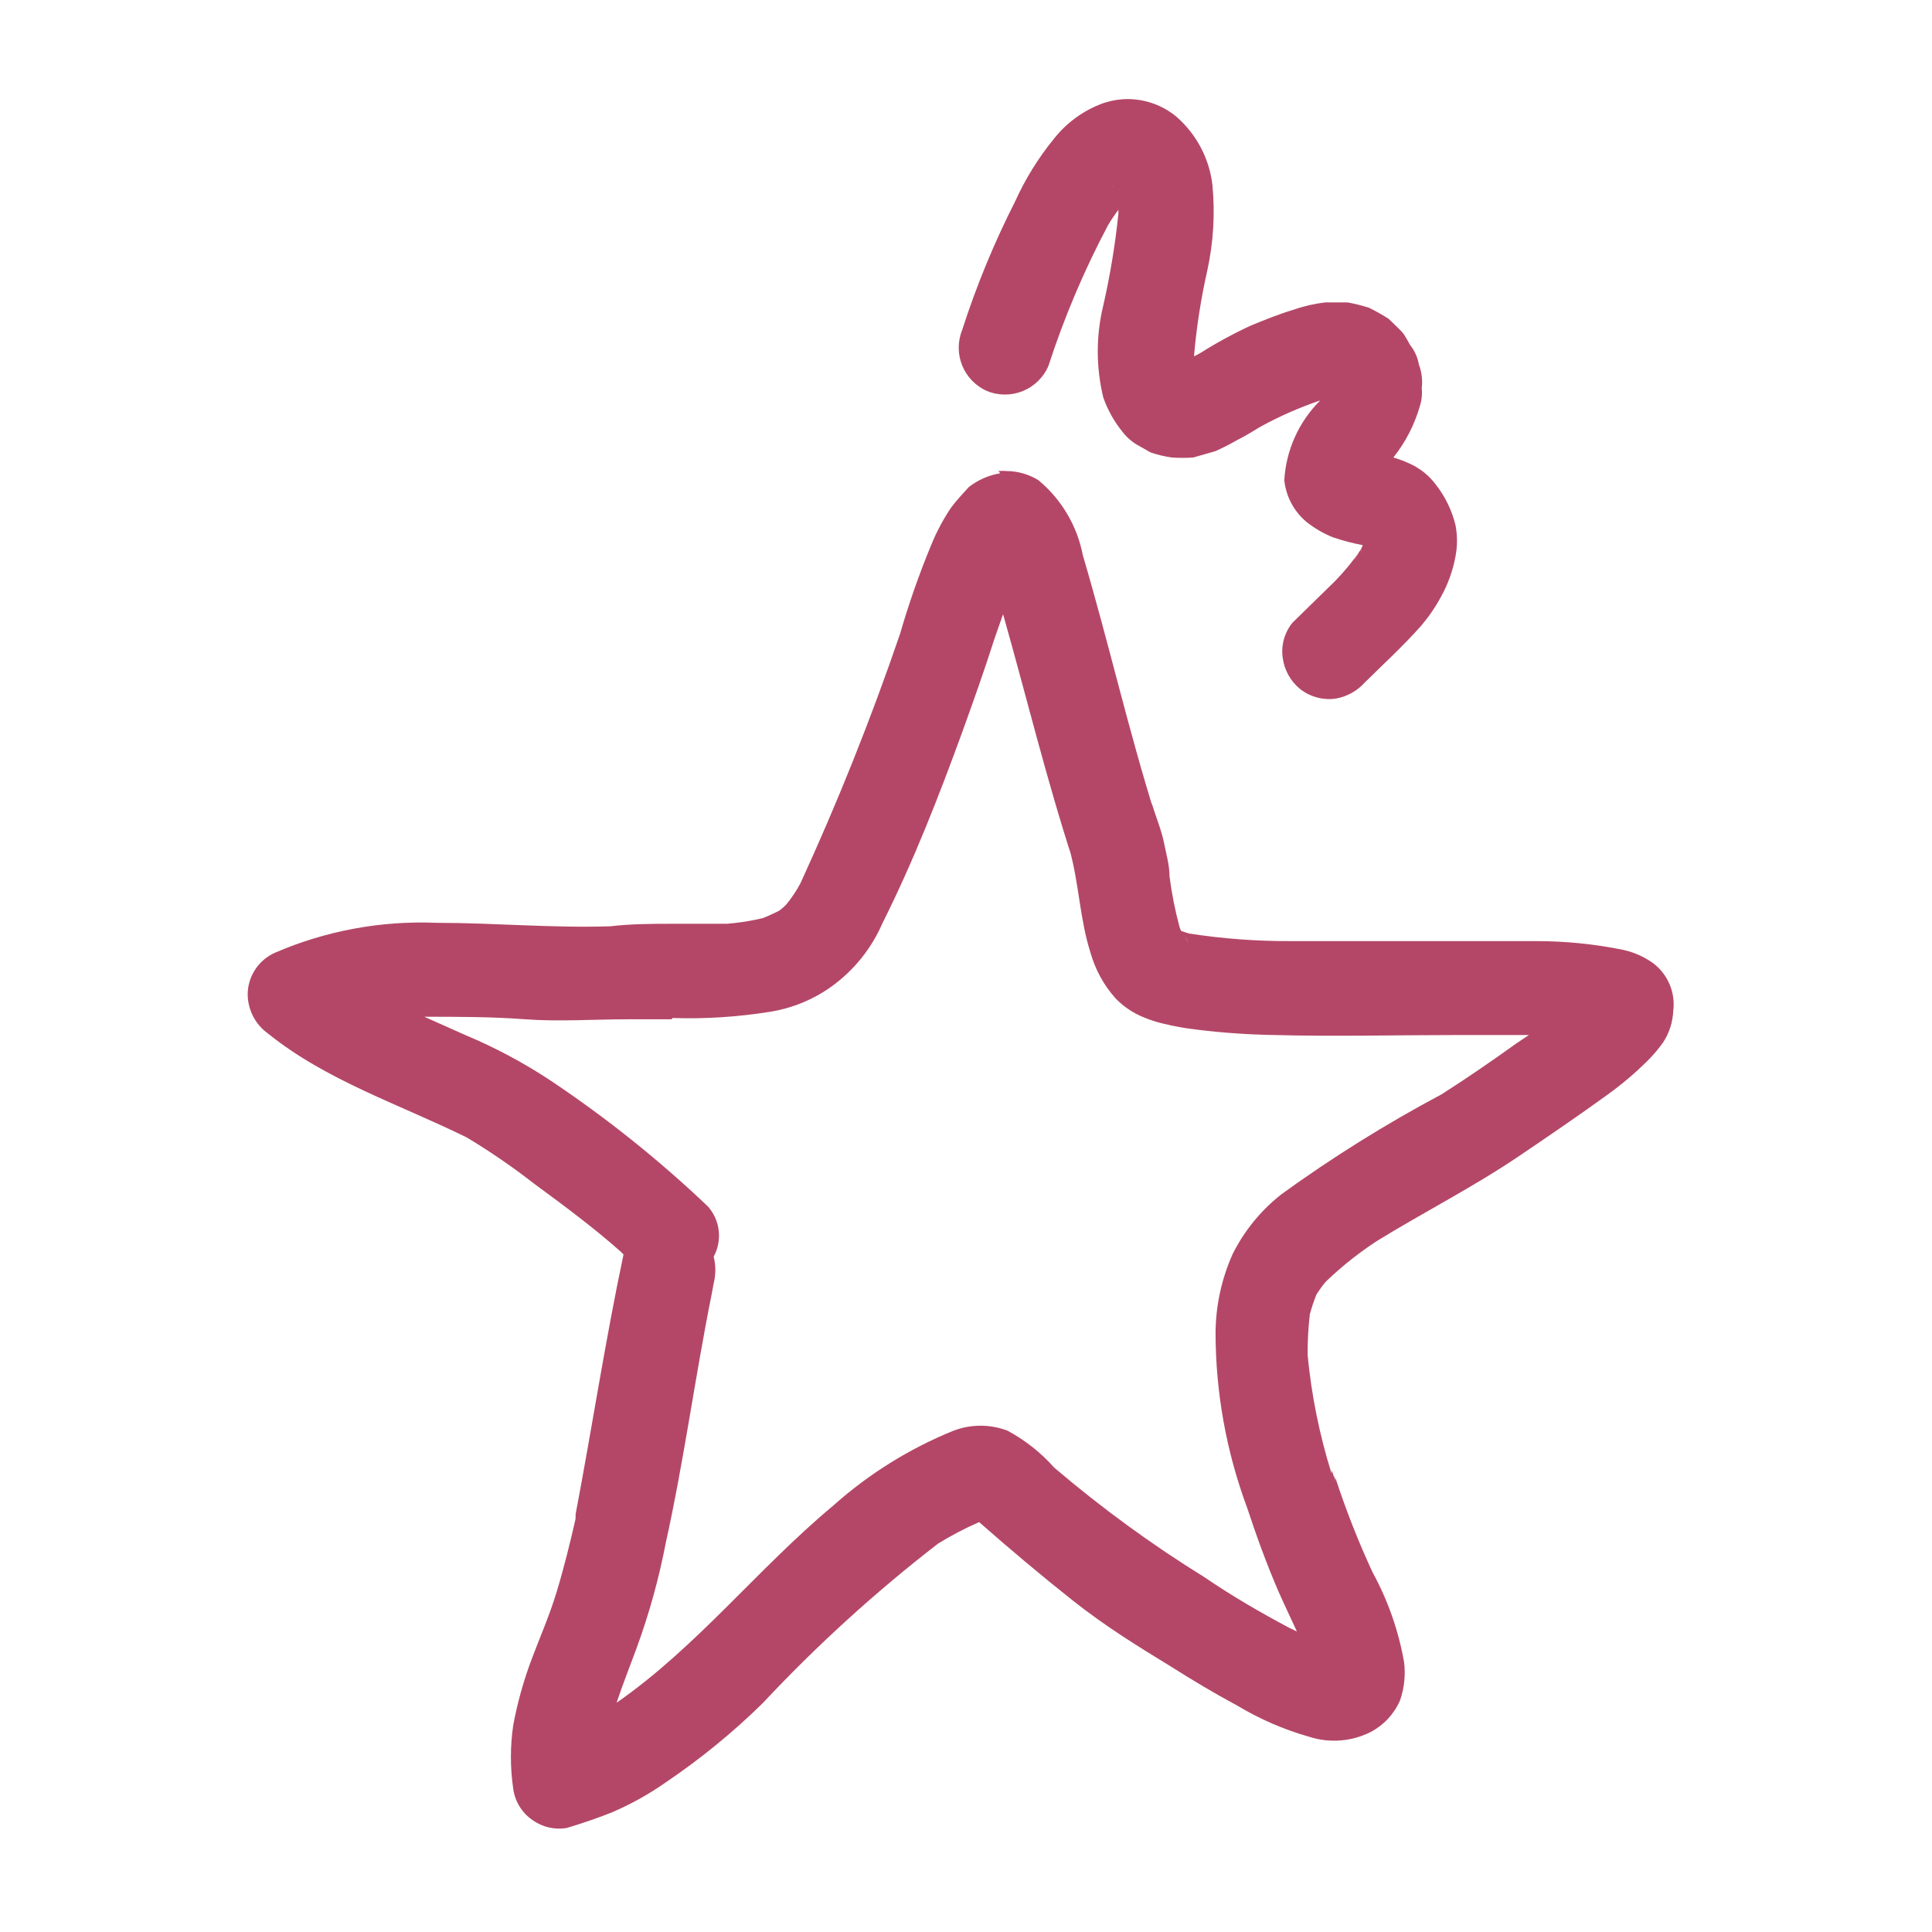
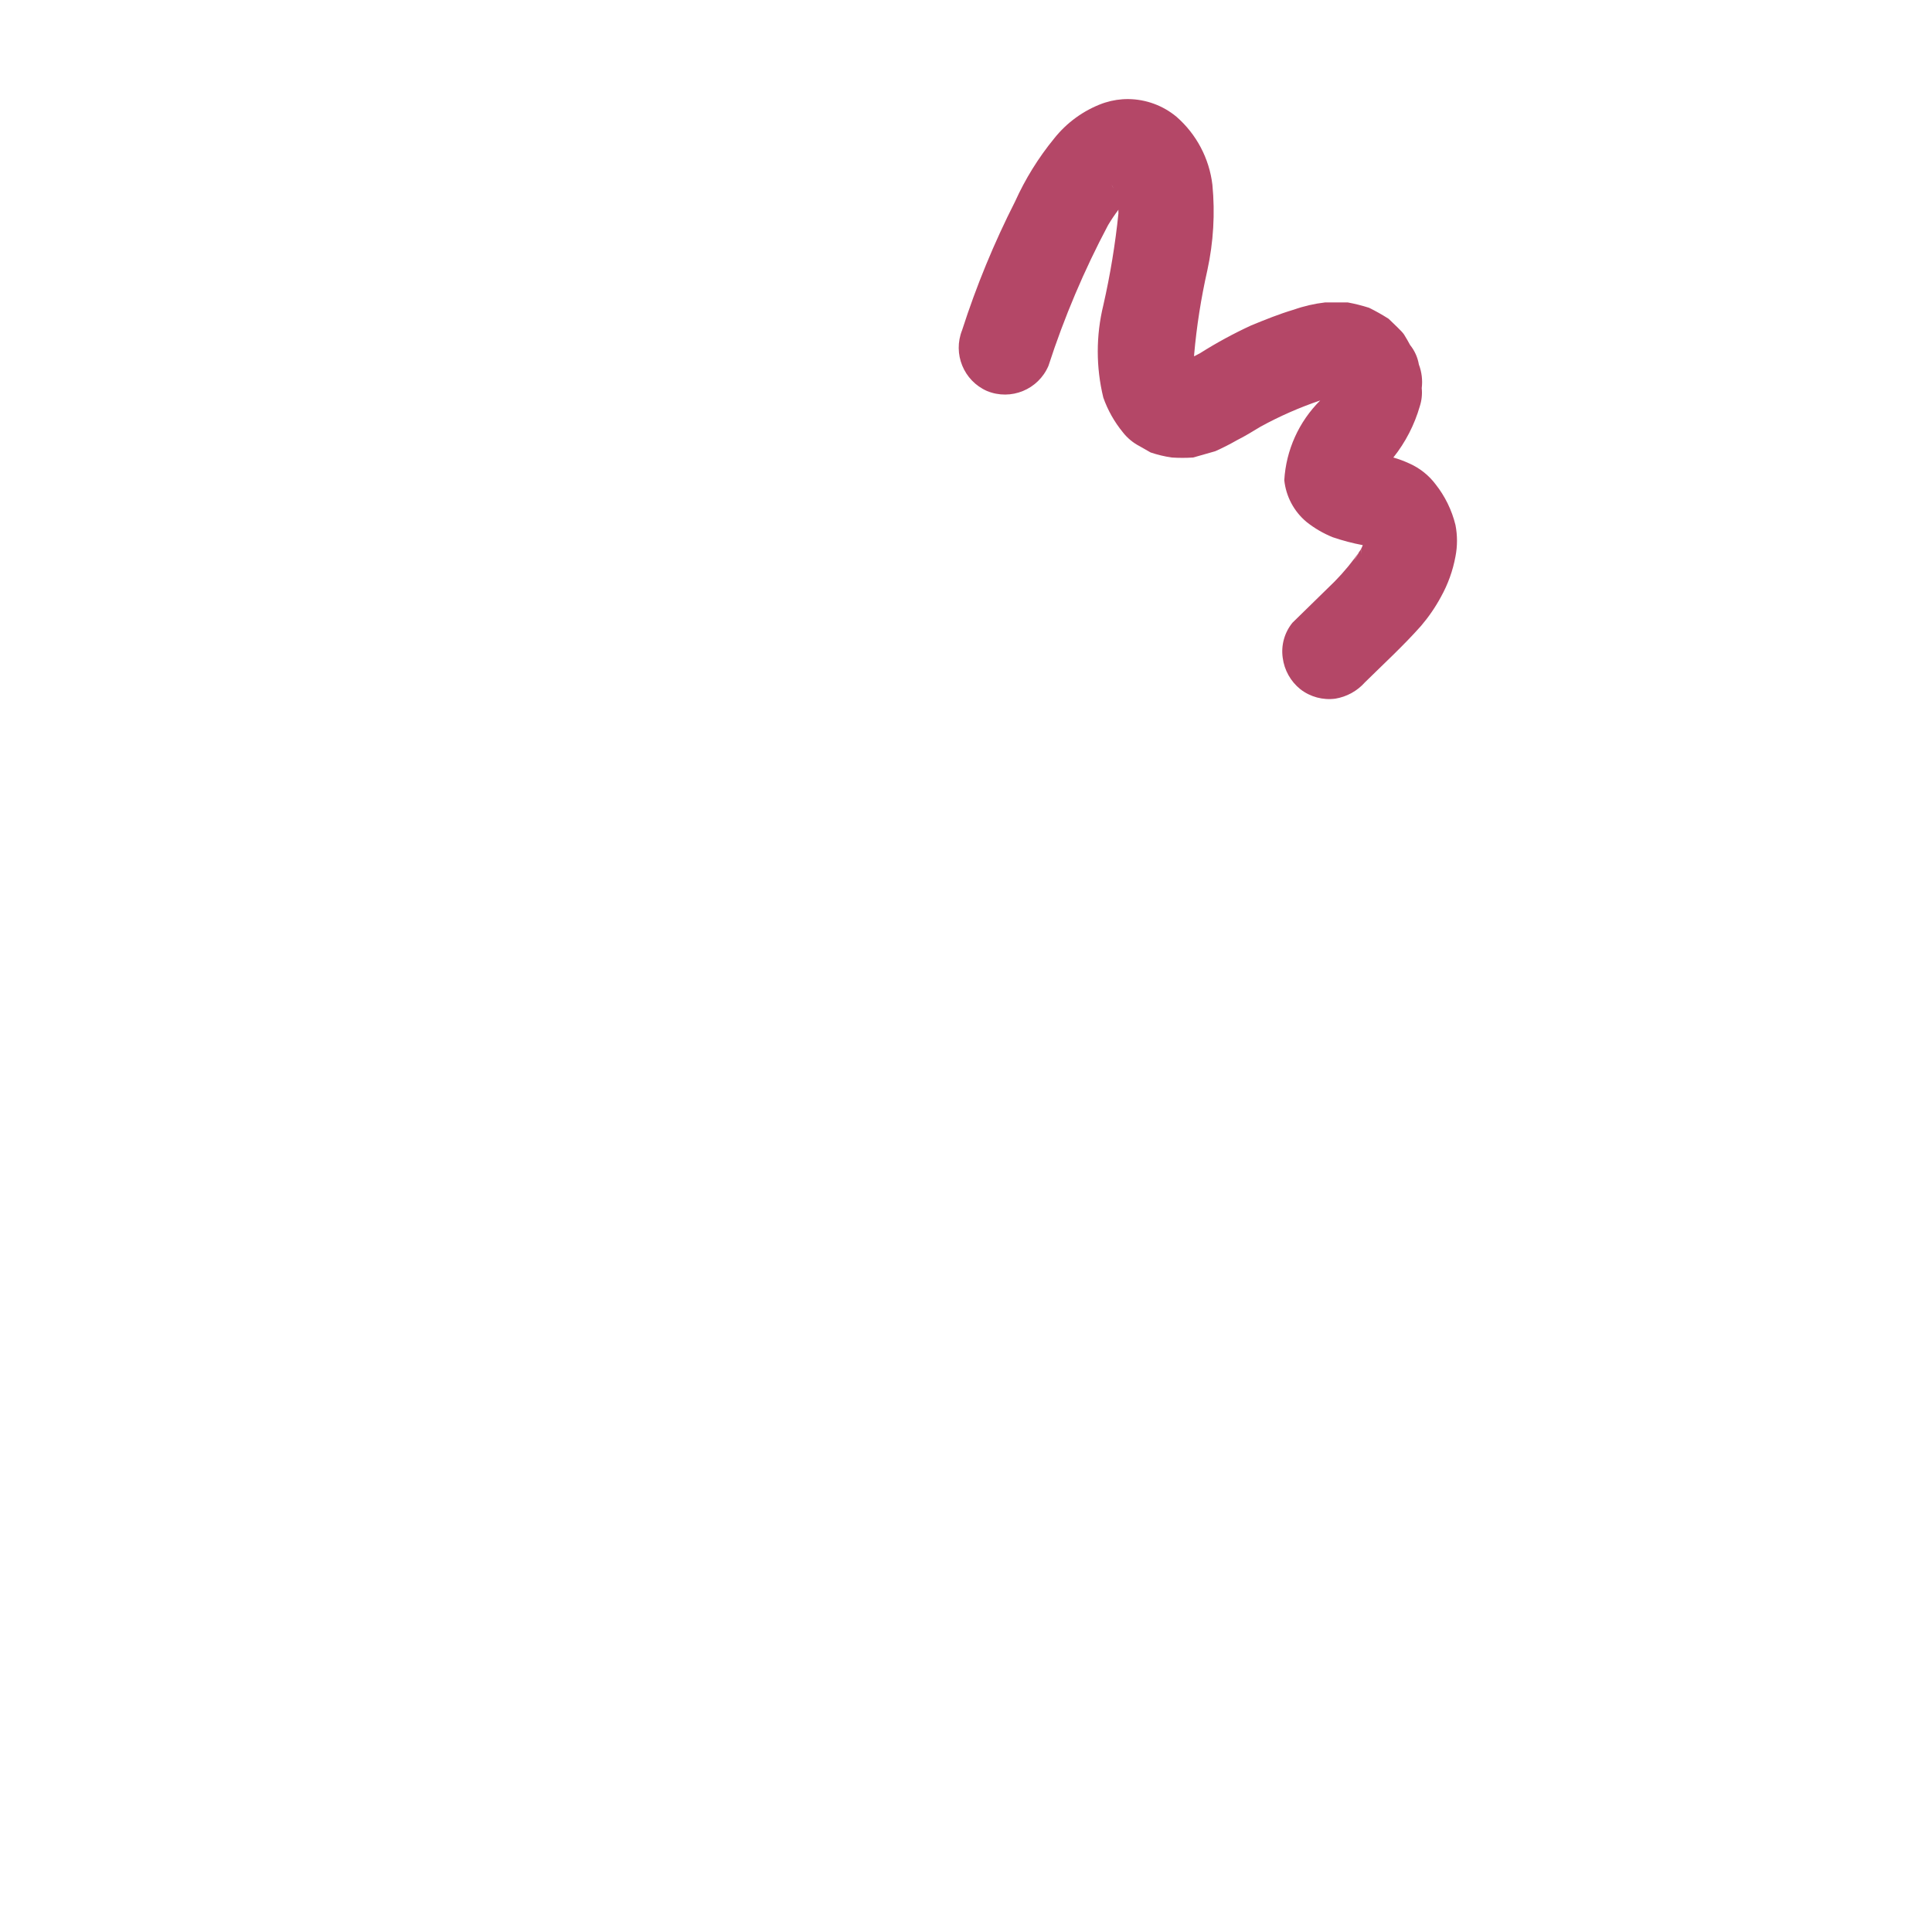
<svg xmlns="http://www.w3.org/2000/svg" width="78px" height="78px" viewBox="0 0 78 78">
  <title>star</title>
  <g id="Page-1" stroke="none" stroke-width="1" fill="none" fill-rule="evenodd">
    <g id="Artboard" transform="translate(-95, -72)" fill="#B44767" fill-rule="nonzero">
      <g id="star" transform="translate(105, 76)">
-         <path d="M30.383,15.107 C29.918,15.184 29.48,15.376 29.11,15.667 C28.868,15.935 28.613,16.202 28.397,16.495 C28.085,16.959 27.82,17.453 27.608,17.971 C27.116,19.155 26.692,20.366 26.335,21.598 C25.165,25.02 23.822,28.38 22.313,31.666 C22.154,31.963 21.966,32.244 21.753,32.506 C21.661,32.604 21.558,32.694 21.448,32.773 C21.244,32.875 21.028,32.977 20.799,33.066 C20.322,33.18 19.837,33.257 19.348,33.295 C18.623,33.295 17.91,33.295 17.184,33.295 C16.459,33.295 15.479,33.295 14.639,33.397 C12.297,33.473 9.968,33.257 7.626,33.257 C5.387,33.163 3.155,33.576 1.097,34.466 C0.471,34.746 0.051,35.347 0.003,36.031 C-0.032,36.697 0.275,37.335 0.817,37.724 C3.184,39.633 6.137,40.587 8.848,41.924 C9.793,42.492 10.702,43.117 11.572,43.795 C12.768,44.673 13.952,45.551 15.059,46.531 L15.173,46.646 C14.435,50.133 13.901,53.646 13.239,57.133 C13.239,57.133 13.239,57.133 13.239,57.044 L13.239,57.209 C13.233,57.315 13.233,57.421 13.239,57.527 L13.239,57.311 C13.01,58.317 12.768,59.297 12.475,60.264 C12.183,61.231 11.813,62.058 11.483,62.937 C11.147,63.82 10.891,64.731 10.719,65.66 C10.596,66.504 10.596,67.362 10.719,68.206 C10.784,68.721 11.067,69.184 11.495,69.478 C11.899,69.77 12.405,69.885 12.895,69.797 C13.519,69.606 14.168,69.389 14.728,69.16 C15.475,68.839 16.187,68.442 16.853,67.977 C18.259,67.029 19.575,65.956 20.786,64.769 C22.972,62.432 25.343,60.274 27.875,58.317 C28.406,57.991 28.959,57.701 29.53,57.451 L29.53,57.451 L29.53,57.451 L29.53,57.451 L29.53,57.451 C30.803,58.571 32.075,59.64 33.348,60.646 C34.621,61.651 35.893,62.44 37.268,63.28 C38.133,63.827 39.024,64.362 39.928,64.846 C40.843,65.398 41.827,65.826 42.855,66.118 C43.676,66.383 44.567,66.314 45.337,65.927 C45.864,65.649 46.282,65.201 46.521,64.655 C46.695,64.157 46.752,63.625 46.686,63.102 C46.462,61.832 46.032,60.606 45.413,59.475 C44.837,58.233 44.336,56.958 43.912,55.657 C43.917,55.707 43.917,55.759 43.912,55.809 C43.912,55.809 43.912,55.669 43.848,55.606 C43.824,55.519 43.794,55.434 43.759,55.351 C43.764,55.398 43.764,55.445 43.759,55.491 C43.271,53.934 42.947,52.33 42.792,50.706 C42.789,50.157 42.819,49.609 42.881,49.064 C42.954,48.792 43.044,48.524 43.148,48.262 C43.261,48.085 43.384,47.915 43.517,47.753 C44.213,47.082 44.977,46.485 45.795,45.971 L45.553,46.124 C47.475,44.94 49.512,43.909 51.383,42.637 C52.566,41.835 53.763,41.02 54.921,40.18 C55.49,39.769 56.026,39.313 56.524,38.818 C56.752,38.59 56.961,38.343 57.148,38.08 C57.395,37.7 57.535,37.26 57.555,36.807 C57.647,36.067 57.336,35.335 56.741,34.886 C56.382,34.629 55.975,34.447 55.544,34.351 C54.376,34.112 53.186,33.993 51.993,33.995 C50.39,33.995 48.799,33.995 47.208,33.995 C45.617,33.995 43.861,33.995 42.117,33.995 C40.741,34.002 39.366,33.899 38.006,33.689 L37.688,33.587 C37.661,33.539 37.64,33.488 37.624,33.435 C37.442,32.762 37.306,32.077 37.217,31.386 C37.217,30.915 37.077,30.457 36.988,29.998 C36.899,29.54 36.657,28.955 36.504,28.446 C36.504,28.598 36.593,28.751 36.632,28.891 C35.55,25.442 34.748,21.904 33.717,18.417 C33.489,17.229 32.854,16.158 31.923,15.387 C31.54,15.15 31.1,15.022 30.65,15.018 C30.536,15.006 30.42,15.006 30.306,15.018 L30.383,15.107 Z M17.146,37.1 C18.471,37.143 19.796,37.057 21.104,36.846 C21.995,36.701 22.84,36.353 23.573,35.827 C24.472,35.178 25.18,34.299 25.623,33.282 C26.895,30.737 27.888,28.191 28.881,25.467 C29.339,24.195 29.759,23.011 30.153,21.777 L30.497,20.797 C31.439,24.118 32.253,27.478 33.323,30.762 C33.323,30.622 33.221,30.457 33.183,30.304 C33.564,31.666 33.59,33.091 34.023,34.453 C34.216,35.142 34.564,35.778 35.041,36.311 C35.371,36.651 35.77,36.915 36.212,37.087 C36.443,37.183 36.681,37.259 36.924,37.317 C37.389,37.433 37.861,37.518 38.337,37.571 C39.38,37.7 40.43,37.772 41.481,37.787 C43.924,37.851 46.381,37.787 48.812,37.787 C49.792,37.787 50.759,37.787 51.726,37.787 L51.23,38.118 C50.237,38.831 49.219,39.531 48.201,40.18 C45.956,41.375 43.795,42.723 41.735,44.215 C40.907,44.865 40.233,45.691 39.763,46.633 C39.32,47.627 39.086,48.701 39.075,49.789 C39.076,52.205 39.507,54.601 40.348,56.866 C40.73,58.024 41.137,59.144 41.621,60.264 C41.863,60.811 42.117,61.333 42.359,61.867 L42.041,61.715 C40.87,61.091 39.75,60.442 38.63,59.678 C36.497,58.358 34.467,56.877 32.559,55.249 C32.023,54.646 31.386,54.142 30.675,53.76 C29.974,53.493 29.2,53.493 28.499,53.76 C26.722,54.48 25.081,55.501 23.65,56.777 C20.595,59.322 18.152,62.478 14.893,64.744 C15.135,64.018 15.428,63.28 15.695,62.555 C16.204,61.168 16.6,59.742 16.879,58.291 C17.617,54.957 18.063,51.571 18.737,48.224 L18.813,47.817 C18.902,47.461 18.902,47.09 18.813,46.735 C19.168,46.079 19.077,45.271 18.584,44.711 C16.613,42.835 14.484,41.132 12.221,39.62 C11.135,38.903 9.985,38.289 8.784,37.787 L7.13,37.049 C8.492,37.049 9.853,37.049 11.203,37.151 C12.552,37.253 13.977,37.151 15.377,37.151 L17.121,37.151 L17.146,37.1 Z M37.828,33.804 L37.993,34.058 C37.931,33.978 37.876,33.893 37.828,33.804 L37.828,33.804 Z M14.766,46.264 L14.919,46.404 L14.766,46.264 Z M18.699,48.046 C18.705,48.096 18.705,48.148 18.699,48.198 C18.705,48.148 18.705,48.096 18.699,48.046 Z M18.699,48.224 L18.623,48.517 L18.699,48.224 Z M42.957,49.166 L42.957,49.357 L42.957,49.166 Z M13.175,57.247 C13.175,57.247 13.175,57.184 13.175,57.146 C13.175,57.107 13.175,57.146 13.175,57.069 L13.175,57.247 Z M43.861,55.504 C43.861,55.504 43.861,55.504 43.861,55.504 C43.868,55.449 43.868,55.393 43.861,55.338 L43.861,55.453 L43.861,55.504 Z" id="Shape" />
        <path d="M34.506,0.178 C33.74,0.462 33.067,0.951 32.559,1.591 C31.924,2.367 31.393,3.223 30.981,4.137 C30.132,5.808 29.417,7.544 28.843,9.329 C28.461,10.285 28.905,11.372 29.848,11.786 C30.815,12.183 31.921,11.729 32.33,10.767 C32.965,8.809 33.77,6.91 34.735,5.091 C34.863,4.876 35.004,4.667 35.155,4.467 C35.15,4.514 35.15,4.561 35.155,4.607 C35.027,5.857 34.823,7.099 34.544,8.324 C34.245,9.549 34.245,10.828 34.544,12.053 C34.724,12.562 34.991,13.036 35.333,13.453 C35.515,13.686 35.745,13.877 36.008,14.013 L36.453,14.267 C36.731,14.361 37.016,14.429 37.306,14.471 C37.594,14.49 37.883,14.49 38.172,14.471 L39.063,14.217 C39.363,14.083 39.656,13.935 39.941,13.771 C40.272,13.606 40.577,13.415 40.895,13.224 L40.895,13.224 C41.665,12.802 42.47,12.449 43.301,12.167 C42.438,13.026 41.921,14.172 41.85,15.387 C41.919,16.042 42.238,16.644 42.741,17.067 C43.065,17.326 43.425,17.536 43.81,17.691 C44.205,17.825 44.609,17.932 45.019,18.009 C44.995,18.075 44.965,18.139 44.93,18.2 C44.621,18.655 44.271,19.081 43.886,19.473 L42.181,21.14 C41.858,21.536 41.715,22.048 41.786,22.553 C41.85,23.053 42.105,23.51 42.499,23.826 C42.9,24.137 43.409,24.274 43.912,24.207 C44.374,24.13 44.797,23.897 45.108,23.546 C45.884,22.782 46.661,22.069 47.373,21.267 C47.681,20.906 47.95,20.514 48.175,20.097 C48.458,19.589 48.656,19.039 48.761,18.467 C48.843,18.047 48.843,17.615 48.761,17.195 C48.614,16.596 48.341,16.036 47.959,15.553 C47.684,15.188 47.32,14.899 46.903,14.713 C46.693,14.616 46.476,14.535 46.253,14.471 C46.743,13.857 47.106,13.152 47.323,12.397 C47.398,12.163 47.424,11.916 47.399,11.671 C47.439,11.348 47.4,11.021 47.284,10.717 C47.235,10.427 47.112,10.156 46.928,9.927 C46.852,9.787 46.775,9.647 46.686,9.507 C46.597,9.367 46.266,9.075 46.063,8.871 C45.808,8.708 45.544,8.56 45.273,8.426 C44.99,8.336 44.701,8.263 44.408,8.209 C44.09,8.209 43.797,8.209 43.504,8.209 C43.071,8.259 42.644,8.357 42.232,8.502 C41.633,8.68 41.073,8.909 40.513,9.138 C39.802,9.466 39.114,9.84 38.452,10.258 L38.21,10.386 L38.21,10.322 C38.311,9.174 38.49,8.035 38.744,6.911 C38.99,5.779 39.059,4.615 38.948,3.462 C38.822,2.398 38.305,1.418 37.497,0.713 C36.949,0.258 36.262,0.007 35.55,9.23281317e-05 C35.235,-0.002 34.921,0.045 34.621,0.14 L34.506,0.178 Z M34.71,3.373 L34.85,3.526 L34.71,3.373 Z M34.875,3.449 C34.9,3.507 34.93,3.562 34.964,3.615 C34.927,3.564 34.897,3.508 34.875,3.449 L34.875,3.449 Z M44.013,11.977 L44.243,11.977 L44.013,11.977 Z M41.29,12.804 L41.073,12.931 L41.29,12.804 Z M44.612,17.895 L44.93,17.984 L44.612,17.895 Z M44.968,18.111 C44.975,18.196 44.975,18.281 44.968,18.366 C44.968,18.289 44.968,18.2 44.968,18.111 Z M44.892,18.238 C44.828,18.377 44.751,18.509 44.663,18.633 C44.739,18.506 44.828,18.366 44.892,18.238 L44.892,18.238 Z" id="Shape" />
      </g>
    </g>
  </g>
</svg>